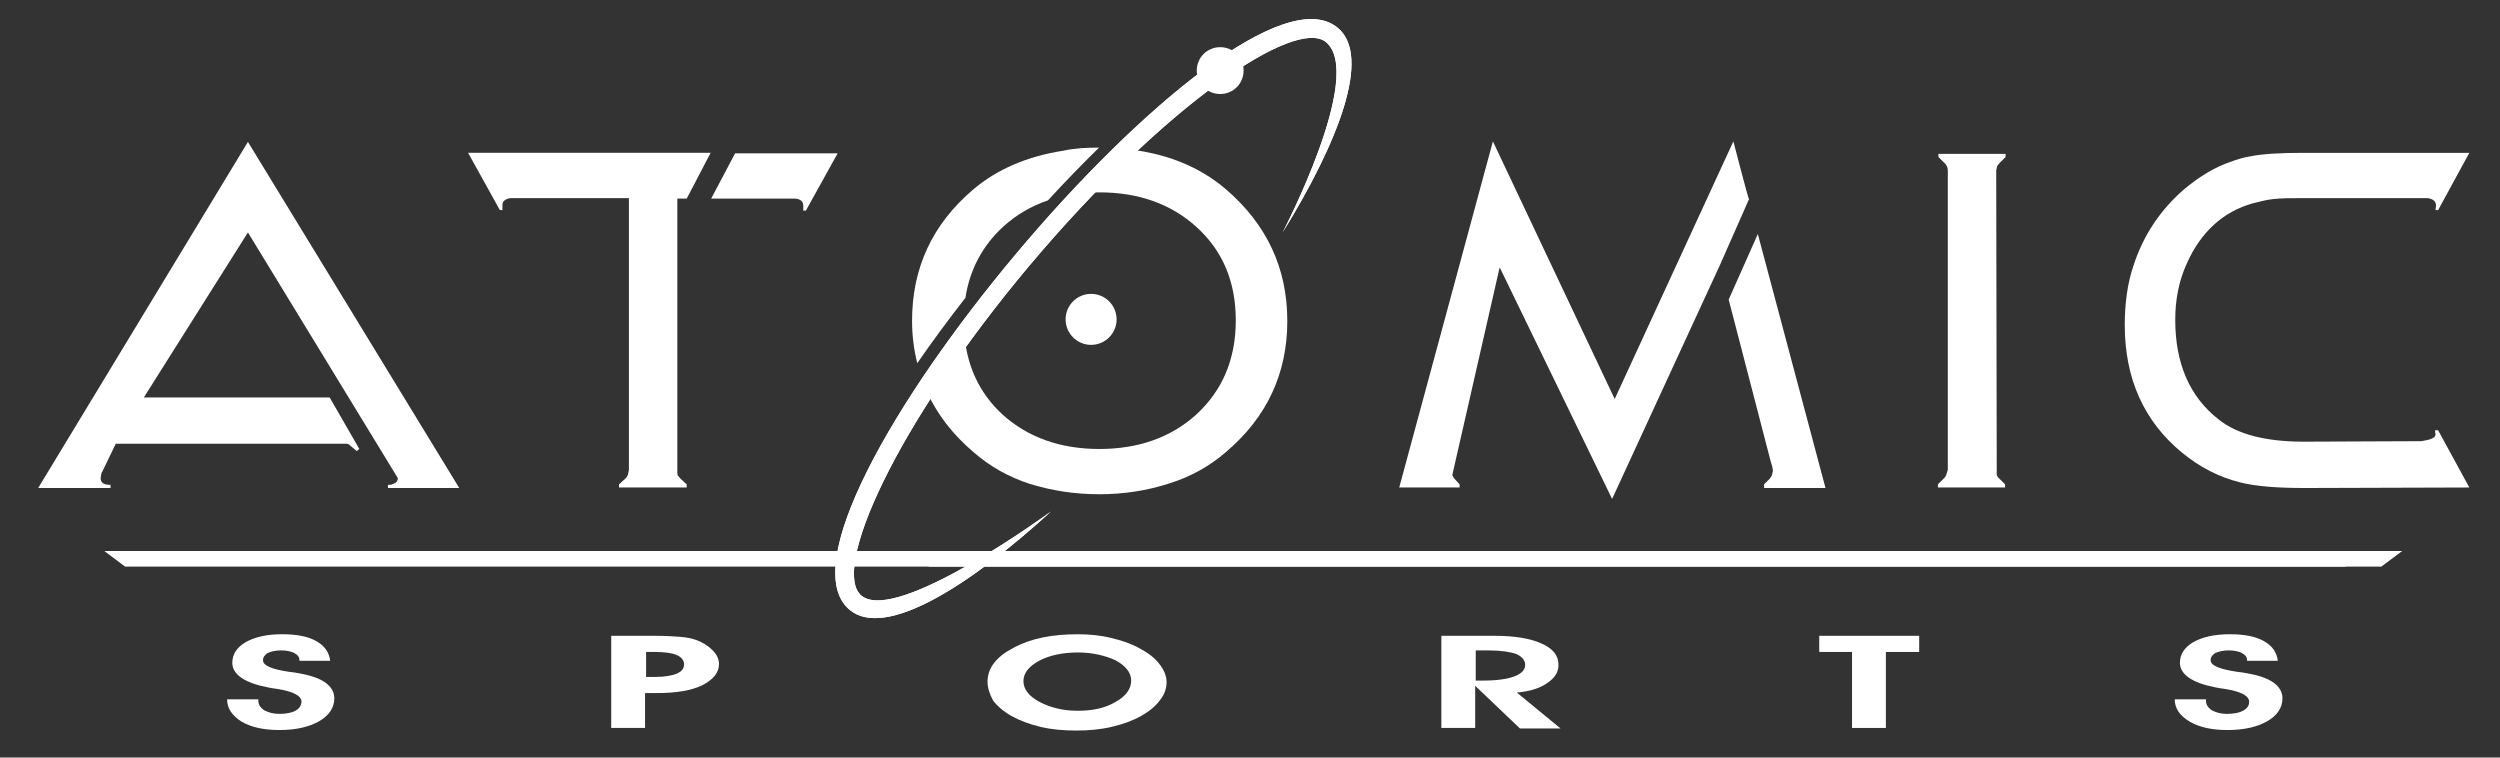
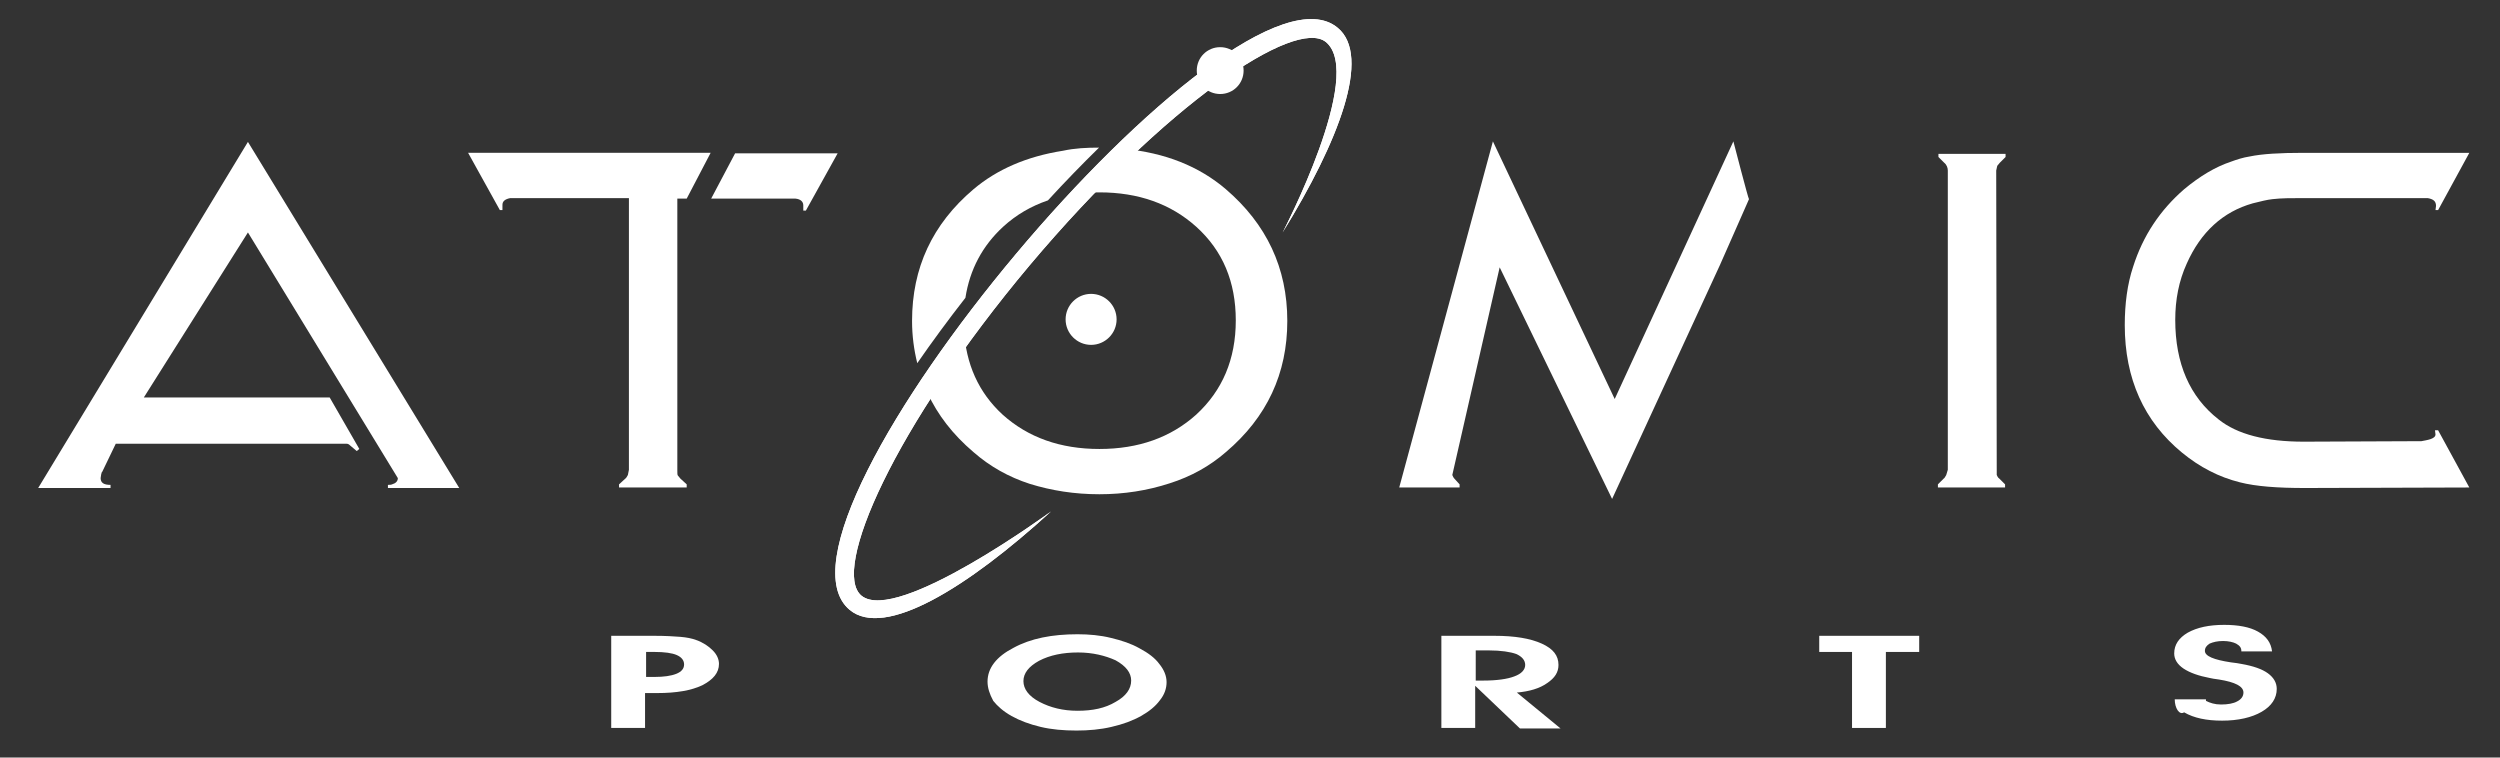
<svg xmlns="http://www.w3.org/2000/svg" version="1.1" x="0px" y="0px" width="250px" height="75.75px" viewBox="379 379 250 75.75" enable-background="new 379 379 250 75.75" xml:space="preserve">
  <rect x="379" y="379" width="250" height="75.75" fill="#333333" stroke="none" />
  <g id="Layer_2" display="none">
    <rect x="376.75" y="377" display="inline" fill="#1A171B" stroke="#FFFFFF" stroke-width="0.891" stroke-miterlimit="3.864" width="254" height="80" />
  </g>
  <g id="Layer_1">
    <path fill="#FFFFFF" d="M485.56,410.937c0-1.405,1.145-2.55,2.55-2.55c1.405,0,2.55,1.146,2.55,2.55c0,1.405-1.145,2.55-2.55,2.55   C486.705,413.487,485.56,412.342,485.56,410.937L485.56,410.937z" />
    <g>
      <path fill="#FFFFFF" d="M452.51,394.334h10.253l-3.175,5.725h-0.259v-0.521c0-0.364-0.26-0.624-0.781-0.676h-8.432L452.51,394.334    L452.51,394.334z" />
      <path fill="#FFFFFF" d="M447.67,398.862h-0.937v27.169c0,0.26,0,0.469,0.052,0.52l0.26,0.313l0.625,0.572v0.312h-6.767v-0.312    l0.624-0.572c0.104-0.052,0.157-0.209,0.261-0.364l0.104-0.521V398.81h-11.867c-0.52,0.104-0.78,0.312-0.78,0.676v0.521h-0.26    l-3.175-5.725h24.254L447.67,398.862L447.67,398.862z" />
      <path fill="#FFFFFF" d="M417.794,427.8h7.13l-21.131-34.611L382.818,427.8h7.235v-0.312c-0.676,0-0.99-0.208-0.99-0.676    l0.053-0.364c0.052-0.157,0.052-0.261,0.104-0.261l1.354-2.81h22.119c0.573,0,0.885,0,0.99,0c0.104,0,0.208,0.052,0.312,0.156    l0.677,0.572l0.26-0.208l-2.967-5.153h-18.581l10.409-16.499l14.99,24.566c0,0.312-0.209,0.52-0.573,0.624    c-0.104,0.052-0.26,0.052-0.417,0.052V427.8L417.794,427.8z" />
      <path fill="#FFFFFF" d="M550.984,405.524l-10.774,23.37l-11.243-23.161L524.23,426.5c0.053,0.104,0.104,0.26,0.209,0.364    l0.52,0.572v0.312h-6.036l9.367-34.611l12.18,25.764l11.867-25.764c0,0,1.51,5.83,1.561,5.778    C553.951,398.81,550.984,405.524,550.984,405.524L550.984,405.524z" />
-       <polygon fill="#FFFFFF" points="554.783,402.402 561.55,427.8 555.407,427.8 555.407,427.436 555.98,426.864 556.188,426.551     556.292,426.083 556.24,425.718 556.085,425.199 551.868,408.959   " />
      <path fill="#FFFFFF" d="M609.381,423.168c-3.799,0-6.662-0.728-8.535-2.237c-2.862-2.238-4.321-5.569-4.321-9.941    c0-2.03,0.364-3.904,1.146-5.621c1.406-3.175,3.645-5.204,6.61-6.037c0.833-0.209,1.457-0.364,1.977-0.417    c0.886-0.104,1.875-0.104,3.021-0.104h12.49c0.573,0.104,0.833,0.312,0.833,0.781l-0.052,0.417h0.261l3.122-5.725h-16.604    c-2.343,0-4.111,0.103-5.36,0.364c-0.678,0.104-1.302,0.312-1.874,0.521c-1.562,0.52-3.122,1.457-4.684,2.758    c-2.394,2.082-4.112,4.632-5.101,7.755c-0.573,1.718-0.833,3.695-0.833,5.829c0,5.361,1.926,9.628,5.725,12.752    c1.771,1.457,3.695,2.446,5.778,2.967c1.612,0.416,3.8,0.571,6.504,0.571l16.448-0.052l-3.122-5.725h-0.313l0.053,0.417    c0,0.468-0.885,0.572-1.405,0.676L609.381,423.168L609.381,423.168z" />
      <path fill="#FFFFFF" d="M573.781,425.979v-29.928c0-0.26-0.104-0.572-0.365-0.781l-0.572-0.572v-0.313h6.713v0.313l-0.572,0.572    l-0.26,0.313l-0.104,0.468l0.053,30.448c0.052,0.104,0.104,0.26,0.26,0.364l0.573,0.572v0.312h-6.716v-0.312l0.573-0.572    c0.104-0.052,0.156-0.208,0.26-0.364L573.781,425.979L573.781,425.979z" />
    </g>
    <g>
      <path fill="#FFFFFF" d="M475.542,408.78c0.437-2.828,1.702-5.202,3.773-7.107c1.297-1.188,2.794-2.062,4.477-2.634    c1.694-1.843,3.408-3.611,5.111-5.277c-1.234,0.001-2.418,0.055-3.603,0.312c-3.644,0.573-6.61,1.874-8.952,3.852    c-4.111,3.487-6.142,7.858-6.142,13.167c0,1.475,0.186,2.875,0.521,4.225C472.223,413.154,473.841,410.959,475.542,408.78z" />
      <path fill="#FFFFFF" d="M501.59,397.925c-2.699-2.307-6.1-3.654-10.184-4.037c-1.47,1.377-2.984,2.871-4.528,4.477    c0.668-0.076,1.351-0.128,2.064-0.128c3.904,0,7.13,1.146,9.681,3.436c2.655,2.395,3.956,5.517,3.956,9.368    c0,3.904-1.354,7.026-3.956,9.421c-2.55,2.29-5.777,3.436-9.681,3.436s-7.13-1.146-9.681-3.436    c-2.404-2.212-3.683-5.053-3.867-8.549c-1.436,1.921-2.755,3.793-3.954,5.599c0.109,0.272,0.202,0.549,0.326,0.816    c0.988,2.134,2.498,4.112,4.58,5.881c1.665,1.458,3.539,2.498,5.621,3.174c2.186,0.677,4.476,1.042,6.974,1.042    c2.446,0,4.789-0.364,7.026-1.093c2.134-0.677,4.008-1.717,5.622-3.123c4.111-3.487,6.141-7.86,6.141-13.116    C507.731,405.784,505.65,401.413,501.59,397.925z" />
    </g>
-     <polygon fill="#FFFFFF" points="389.428,434.099 615.574,434.099 613.545,435.66 391.51,435.66  " />
    <path fill="#FFFFFF" d="M484.103,430.143c-8.38,7.651-16.655,12.752-20.143,9.838c-10.357-8.693,38.515-66.882,48.821-58.19   c3.382,2.811,0.104,11.346-5.519,20.455c0,0,8.276-15.823,4.321-19.049c-3.071-2.446-16.031,6.193-29.615,22.328   c-13.584,16.187-19.882,30.552-16.812,33.05C468.697,441.437,484.103,430.143,484.103,430.143L484.103,430.143z" />
    <path fill="#FFFFFF" d="M484.103,430.143c-8.38,7.651-16.655,12.752-20.143,9.838c-10.357-8.693,38.515-66.882,48.821-58.19   c3.382,2.811,0.104,11.346-5.519,20.455c0,0,8.276-15.823,4.321-19.049c-3.071-2.446-16.031,6.193-29.615,22.328   c-13.584,16.187-19.882,30.552-16.812,33.05C468.697,441.437,484.103,430.143,484.103,430.143L484.103,430.143z" />
    <path fill="#FFFFFF" d="M498.676,386.059c0-1.301,1.041-2.342,2.342-2.342c1.3,0,2.342,1.041,2.342,2.342s-1.042,2.343-2.342,2.343   C499.717,388.401,498.676,387.36,498.676,386.059L498.676,386.059z" />
-     <polygon fill="#FFFFFF" points="471.871,434.099 619.218,434.099 617.136,435.66 471.871,435.66  " />
    <g>
-       <path fill="#FFFFFF" d="M401.711,448.932h3.124v0.156c0,0.364,0.208,0.677,0.573,0.938c0.417,0.207,0.885,0.363,1.509,0.363    c0.676,0,1.249-0.104,1.613-0.312c0.417-0.209,0.573-0.521,0.625-0.885c0-0.625-0.833-1.042-2.447-1.302    c-0.416-0.052-0.729-0.104-0.937-0.156c-1.094-0.208-1.979-0.521-2.603-0.936c-0.625-0.418-0.937-0.938-0.937-1.511    c0-0.885,0.469-1.561,1.354-2.082c0.937-0.521,2.134-0.78,3.643-0.78c1.405,0,2.55,0.208,3.383,0.677    c0.833,0.468,1.301,1.093,1.406,1.978h-3.071v-0.052c0-0.313-0.156-0.521-0.521-0.729c-0.312-0.155-0.781-0.26-1.3-0.26    c-0.573,0-0.989,0.104-1.354,0.26c-0.313,0.209-0.469,0.417-0.469,0.729c0,0.521,0.833,0.885,2.55,1.146    c0.469,0.052,0.833,0.104,1.041,0.156c1.198,0.207,2.082,0.52,2.655,0.936c0.573,0.417,0.885,0.938,0.885,1.563    c0,0.937-0.521,1.718-1.509,2.289c-0.989,0.573-2.342,0.885-3.956,0.885c-1.561,0-2.81-0.26-3.799-0.832    C402.18,450.546,401.711,449.816,401.711,448.932z" />
      <path fill="#FFFFFF" d="M443.557,446.694h0.885c0.937,0,1.666-0.104,2.187-0.313c0.521-0.207,0.78-0.52,0.78-0.937    c0-0.416-0.26-0.729-0.729-0.937c-0.468-0.209-1.249-0.313-2.238-0.313h-0.833v2.499H443.557z M443.557,451.795h-3.435v-9.214    h4.319c1.094,0,1.979,0.053,2.603,0.104c0.625,0.053,1.145,0.157,1.562,0.313c0.729,0.26,1.249,0.624,1.666,1.04    c0.417,0.417,0.625,0.885,0.625,1.354c0,0.886-0.573,1.562-1.666,2.134c-1.093,0.521-2.602,0.781-4.476,0.781h-1.25v3.487H443.557    z" />
      <path fill="#FFFFFF" d="M486.809,444.247c-1.509,0-2.811,0.261-3.904,0.833c-1.041,0.572-1.562,1.25-1.562,2.03    s0.521,1.509,1.614,2.082c1.093,0.572,2.342,0.885,3.799,0.885c1.51,0,2.759-0.261,3.799-0.885    c1.042-0.573,1.562-1.302,1.562-2.135c0-0.779-0.521-1.457-1.562-2.029C489.516,444.561,488.267,444.247,486.809,444.247z     M477.753,447.162c0-1.353,0.884-2.498,2.602-3.383c1.718-0.937,3.852-1.354,6.402-1.354c1.146,0,2.291,0.104,3.331,0.364    c1.094,0.26,2.031,0.573,2.863,1.042c0.885,0.467,1.562,0.987,1.979,1.561c0.468,0.573,0.728,1.197,0.728,1.821    c0,0.625-0.208,1.25-0.676,1.822c-0.417,0.572-1.042,1.093-1.874,1.562c-0.833,0.468-1.822,0.833-2.966,1.093    c-1.093,0.26-2.29,0.364-3.487,0.364c-1.301,0-2.499-0.104-3.591-0.364s-2.082-0.625-2.915-1.093    c-0.833-0.469-1.405-0.989-1.822-1.51C477.961,448.412,477.753,447.787,477.753,447.162z" />
      <path fill="#FFFFFF" d="M526.573,447.058h0.729c1.405,0,2.447-0.156,3.123-0.416c0.729-0.261,1.094-0.676,1.094-1.145    s-0.313-0.833-0.886-1.094c-0.573-0.208-1.51-0.364-2.811-0.364h-1.249V447.058z M526.573,451.795h-3.436v-9.214h4.112h1.197    c2.029,0,3.591,0.262,4.736,0.782c1.144,0.52,1.666,1.197,1.666,2.134c0,0.729-0.364,1.302-1.146,1.821    c-0.729,0.521-1.77,0.832-3.018,0.937l4.371,3.591h-4.06l-4.476-4.267v4.216H526.573z" />
      <polygon fill="#FFFFFF" points="570.919,442.581 570.919,444.195 567.588,444.195 567.588,451.795 564.203,451.795     564.203,444.195 560.924,444.195 560.924,442.581   " />
-       <path fill="#FFFFFF" d="M596.473,448.932h3.123v0.156c0,0.364,0.208,0.677,0.572,0.938c0.416,0.207,0.884,0.363,1.51,0.363    c0.676,0,1.248-0.104,1.612-0.312c0.418-0.209,0.626-0.521,0.626-0.885c0-0.625-0.832-1.042-2.446-1.302    c-0.418-0.052-0.729-0.104-0.938-0.156c-1.093-0.208-1.979-0.521-2.603-0.936c-0.624-0.418-0.937-0.938-0.937-1.511    c0-0.885,0.469-1.561,1.354-2.082c0.936-0.521,2.134-0.78,3.642-0.78c1.405,0,2.552,0.208,3.384,0.677    c0.833,0.468,1.302,1.093,1.406,1.978h-3.071v-0.052c0-0.313-0.156-0.521-0.521-0.729c-0.312-0.155-0.78-0.26-1.302-0.26    c-0.57,0-0.988,0.104-1.353,0.26c-0.313,0.209-0.469,0.417-0.469,0.729c0,0.521,0.887,0.885,2.603,1.146    c0.469,0.052,0.782,0.104,1.042,0.156c1.196,0.207,2.081,0.52,2.653,0.936c0.573,0.417,0.886,0.938,0.886,1.563    c0,0.937-0.521,1.718-1.51,2.289c-0.988,0.573-2.343,0.885-3.955,0.885c-1.563,0-2.811-0.26-3.799-0.832    C596.941,450.546,596.473,449.816,596.473,448.932z" />
+       <path fill="#FFFFFF" d="M596.473,448.932h3.123v0.156c0.416,0.207,0.884,0.363,1.51,0.363    c0.676,0,1.248-0.104,1.612-0.312c0.418-0.209,0.626-0.521,0.626-0.885c0-0.625-0.832-1.042-2.446-1.302    c-0.418-0.052-0.729-0.104-0.938-0.156c-1.093-0.208-1.979-0.521-2.603-0.936c-0.624-0.418-0.937-0.938-0.937-1.511    c0-0.885,0.469-1.561,1.354-2.082c0.936-0.521,2.134-0.78,3.642-0.78c1.405,0,2.552,0.208,3.384,0.677    c0.833,0.468,1.302,1.093,1.406,1.978h-3.071v-0.052c0-0.313-0.156-0.521-0.521-0.729c-0.312-0.155-0.78-0.26-1.302-0.26    c-0.57,0-0.988,0.104-1.353,0.26c-0.313,0.209-0.469,0.417-0.469,0.729c0,0.521,0.887,0.885,2.603,1.146    c0.469,0.052,0.782,0.104,1.042,0.156c1.196,0.207,2.081,0.52,2.653,0.936c0.573,0.417,0.886,0.938,0.886,1.563    c0,0.937-0.521,1.718-1.51,2.289c-0.988,0.573-2.343,0.885-3.955,0.885c-1.563,0-2.811-0.26-3.799-0.832    C596.941,450.546,596.473,449.816,596.473,448.932z" />
    </g>
  </g>
</svg>